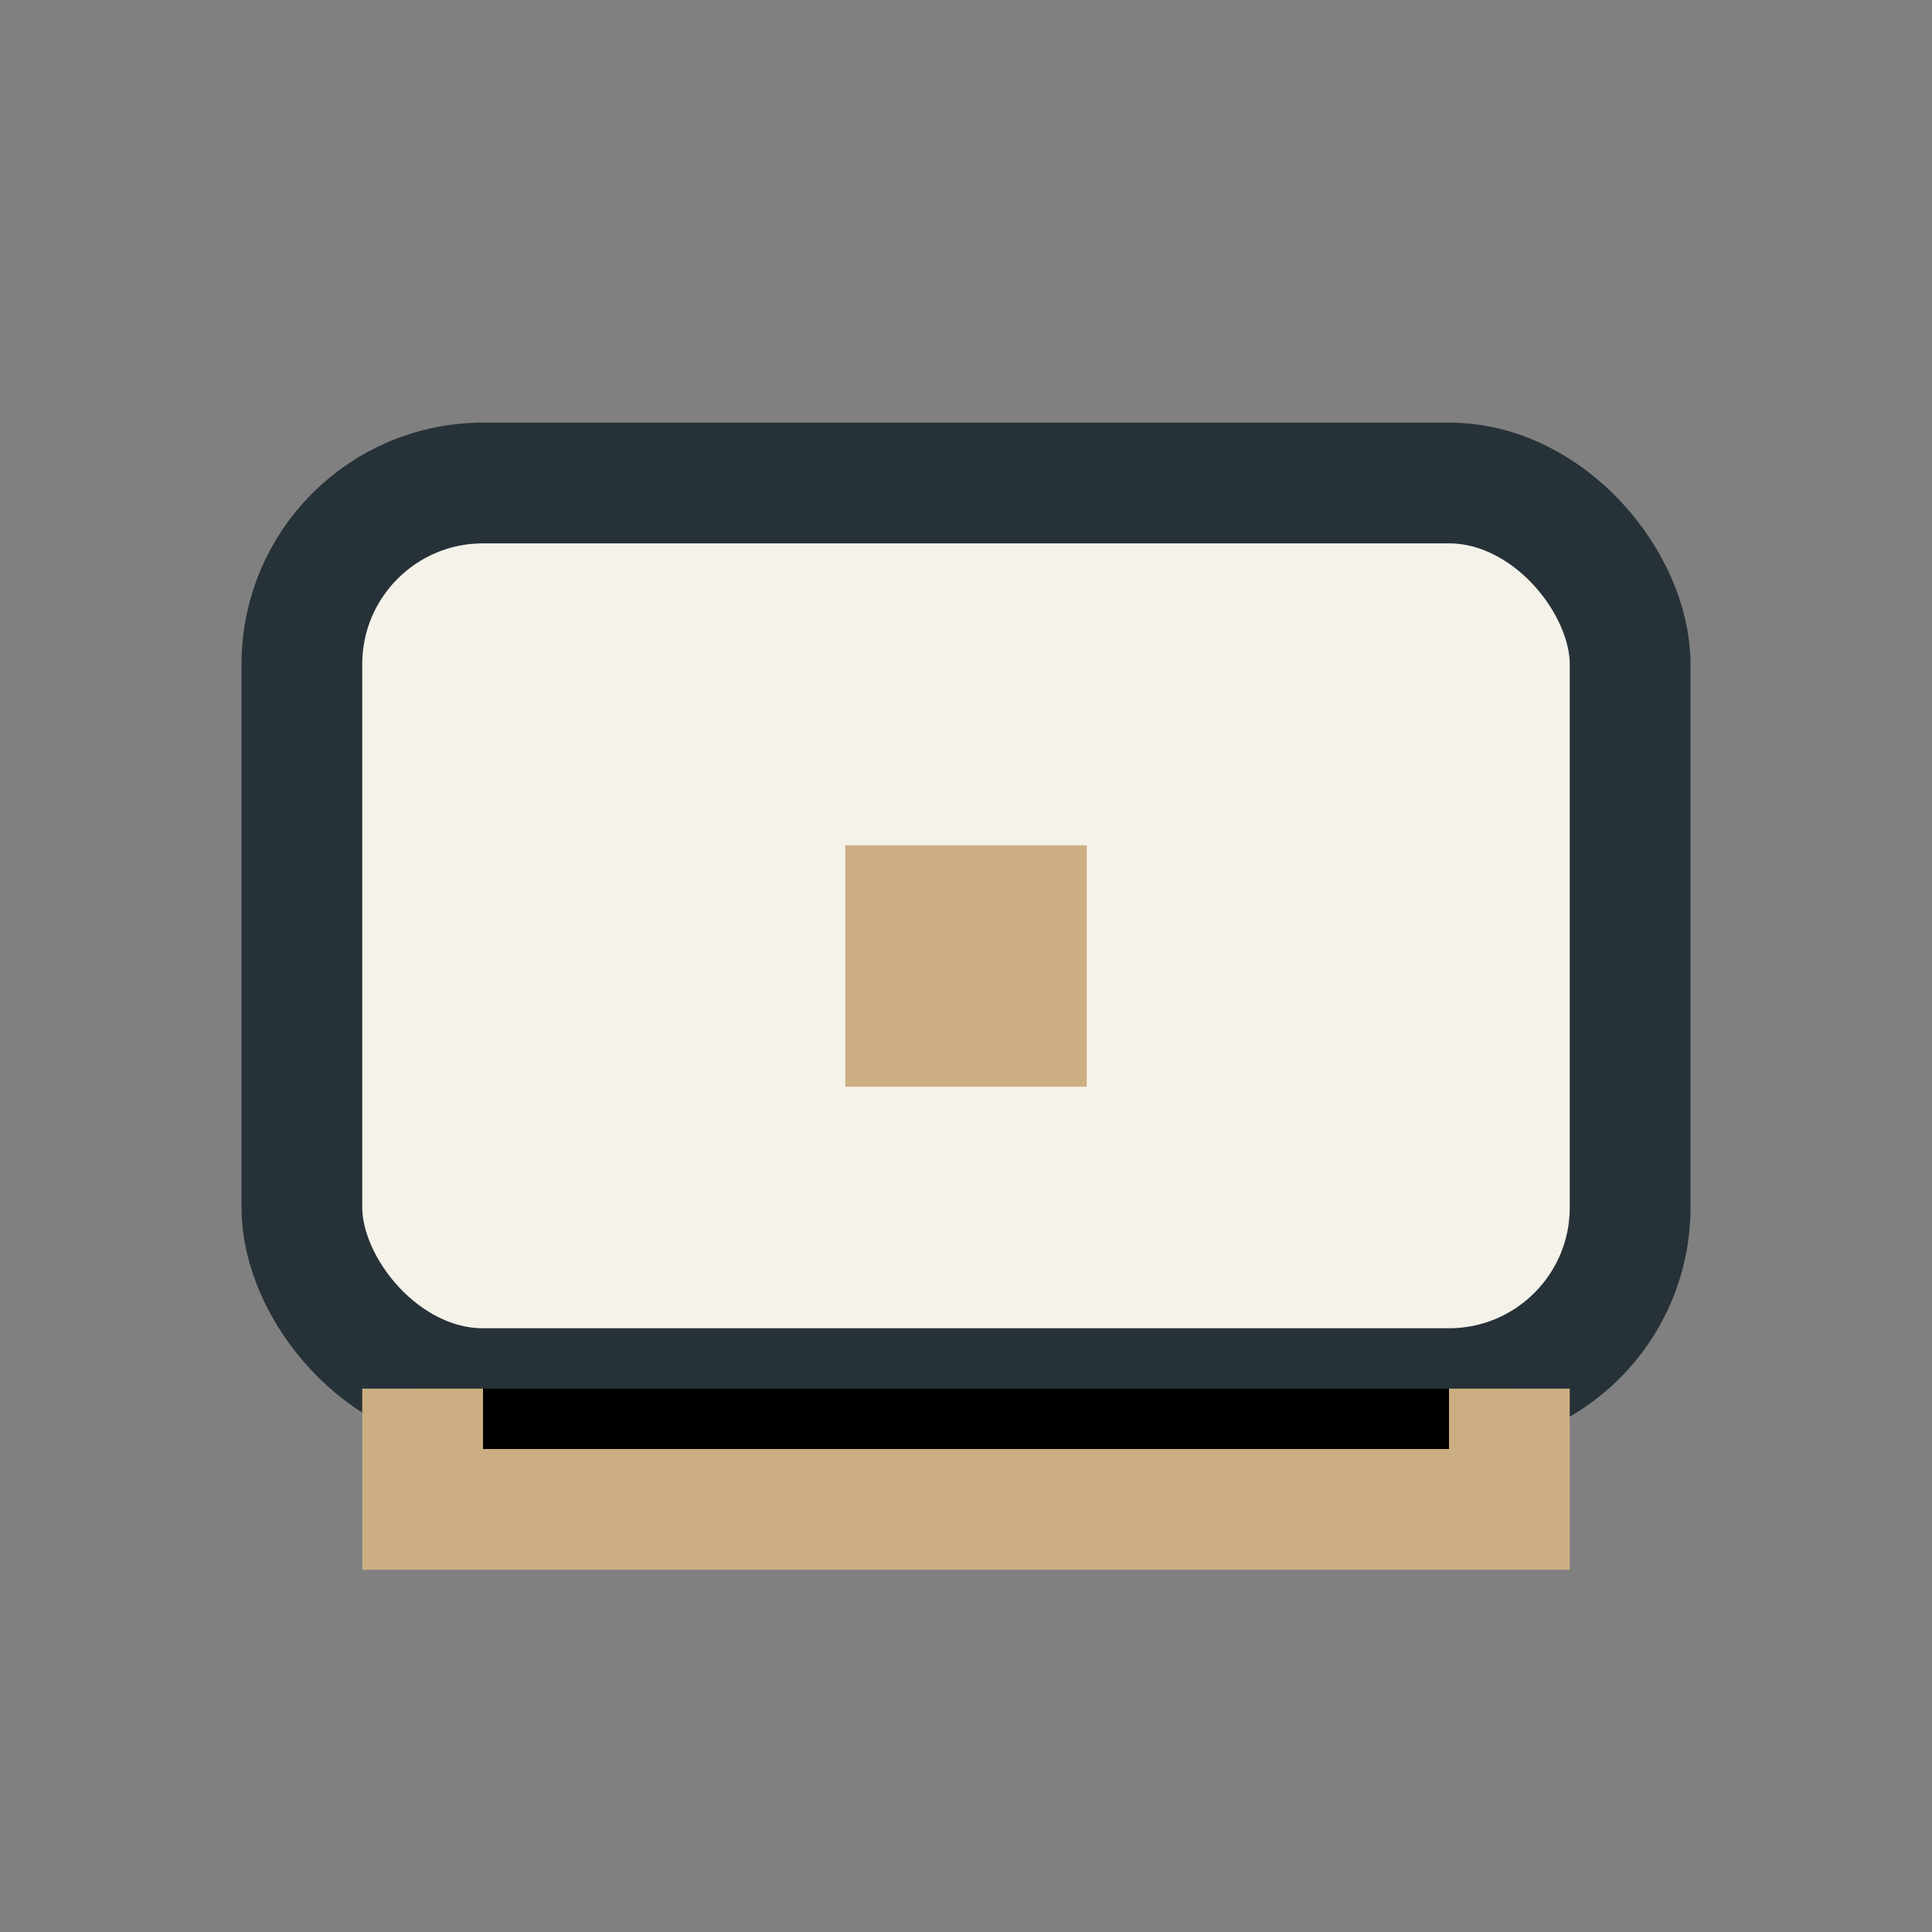
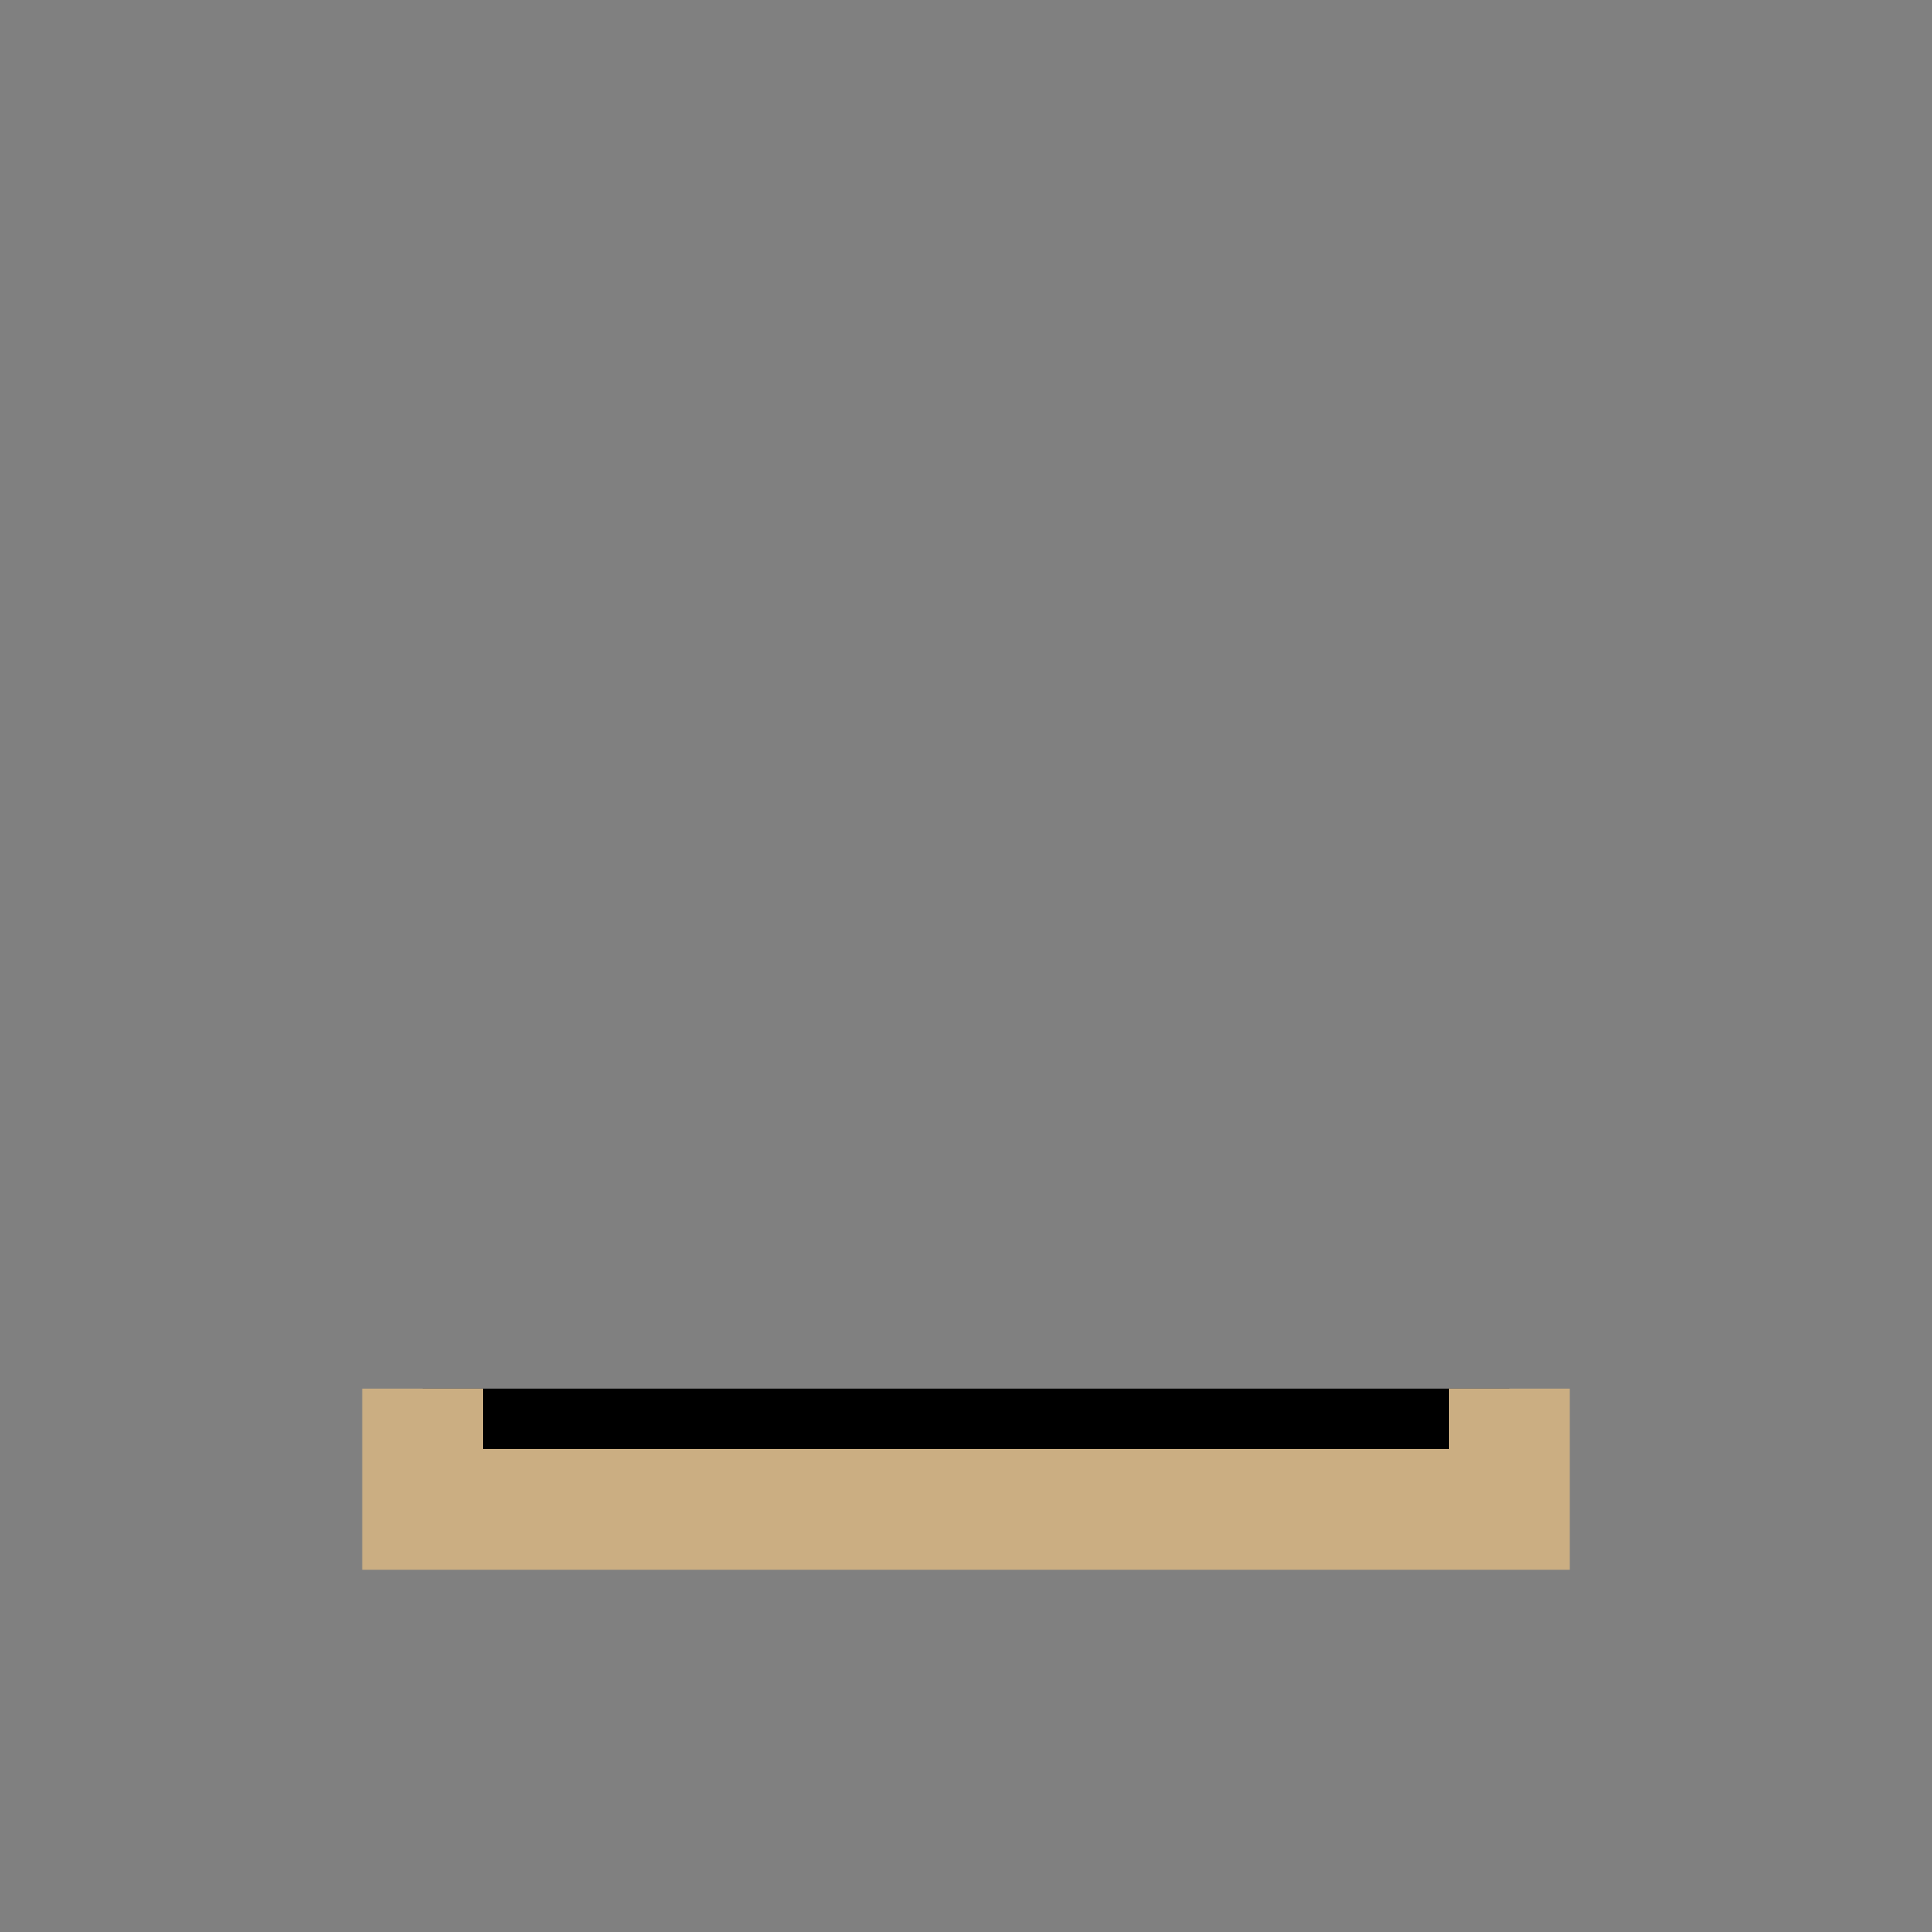
<svg xmlns="http://www.w3.org/2000/svg" width="32" height="32" viewBox="0 0 32 32">
  <rect x="0" y="0" width="32" height="32" fill="#808080" stroke="none" />
-   <rect x="5" y="8" width="22" height="15" rx="3" fill="#F5F2EA" stroke="#263238" stroke-width="2" />
  <path d="M7 23v2h18v-2" stroke="#CBAE82" stroke-width="2" />
-   <path d="M14 14h4v4h-4z" fill="#CBAE82" />
</svg>